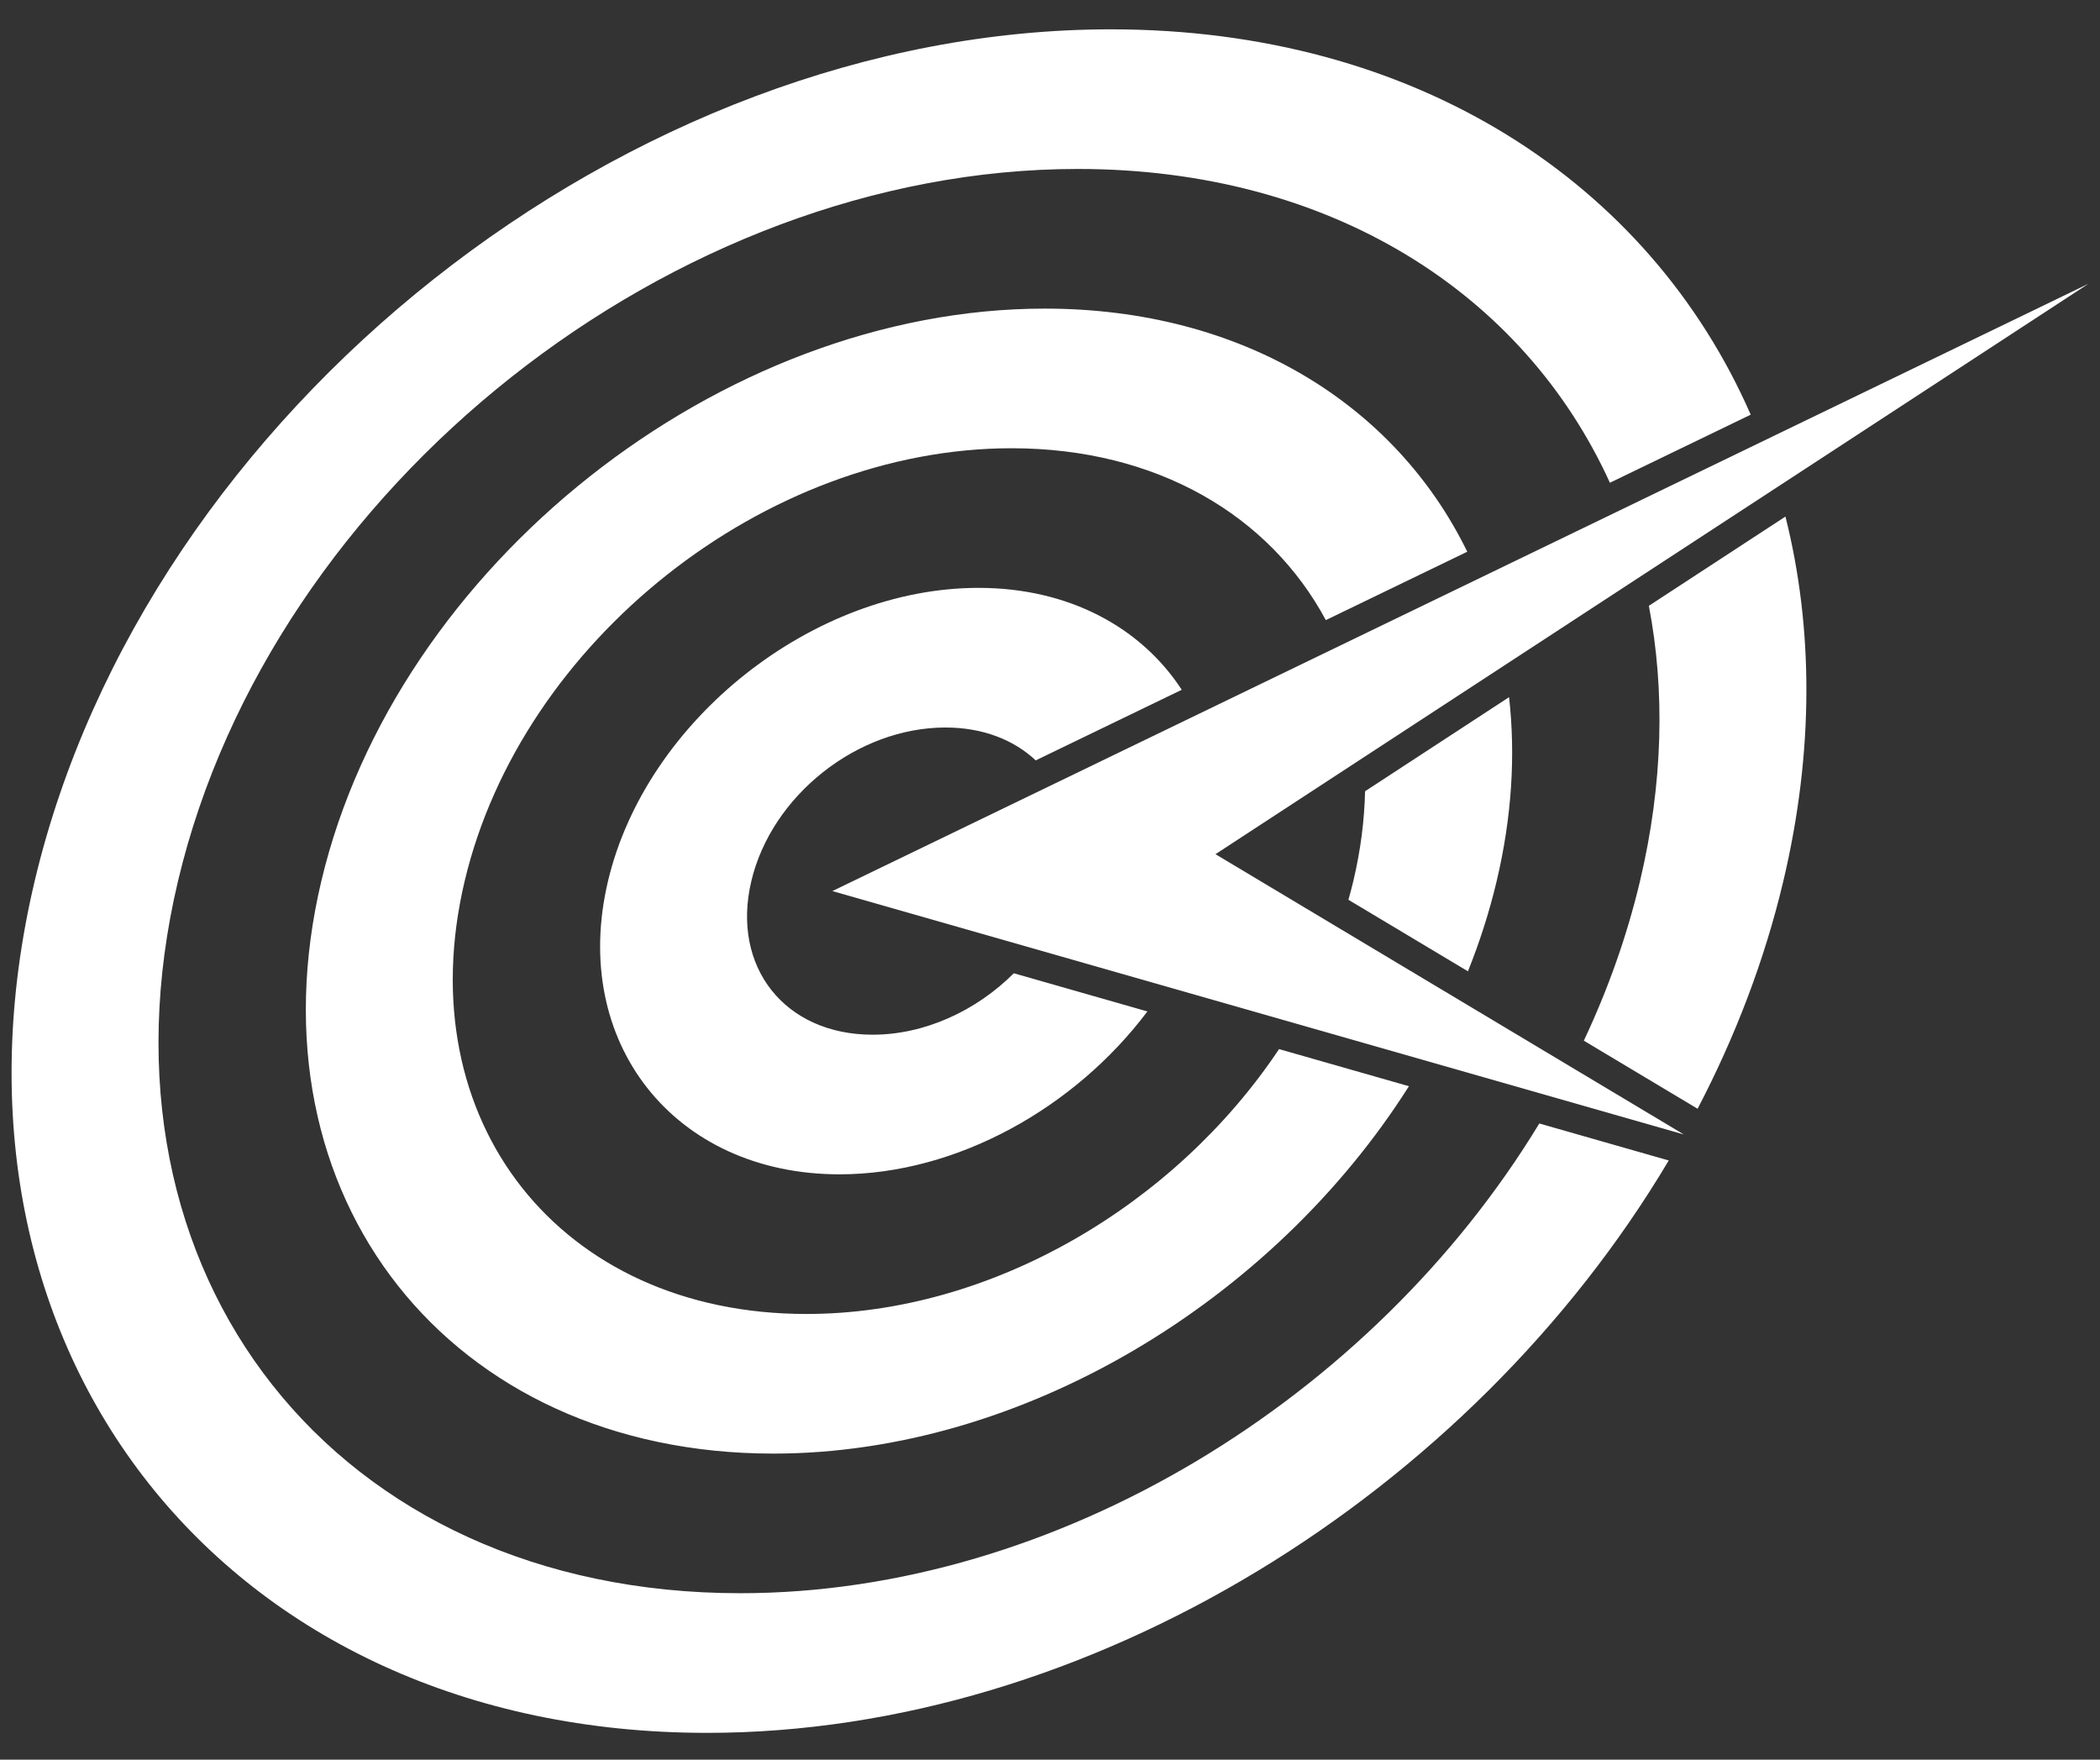
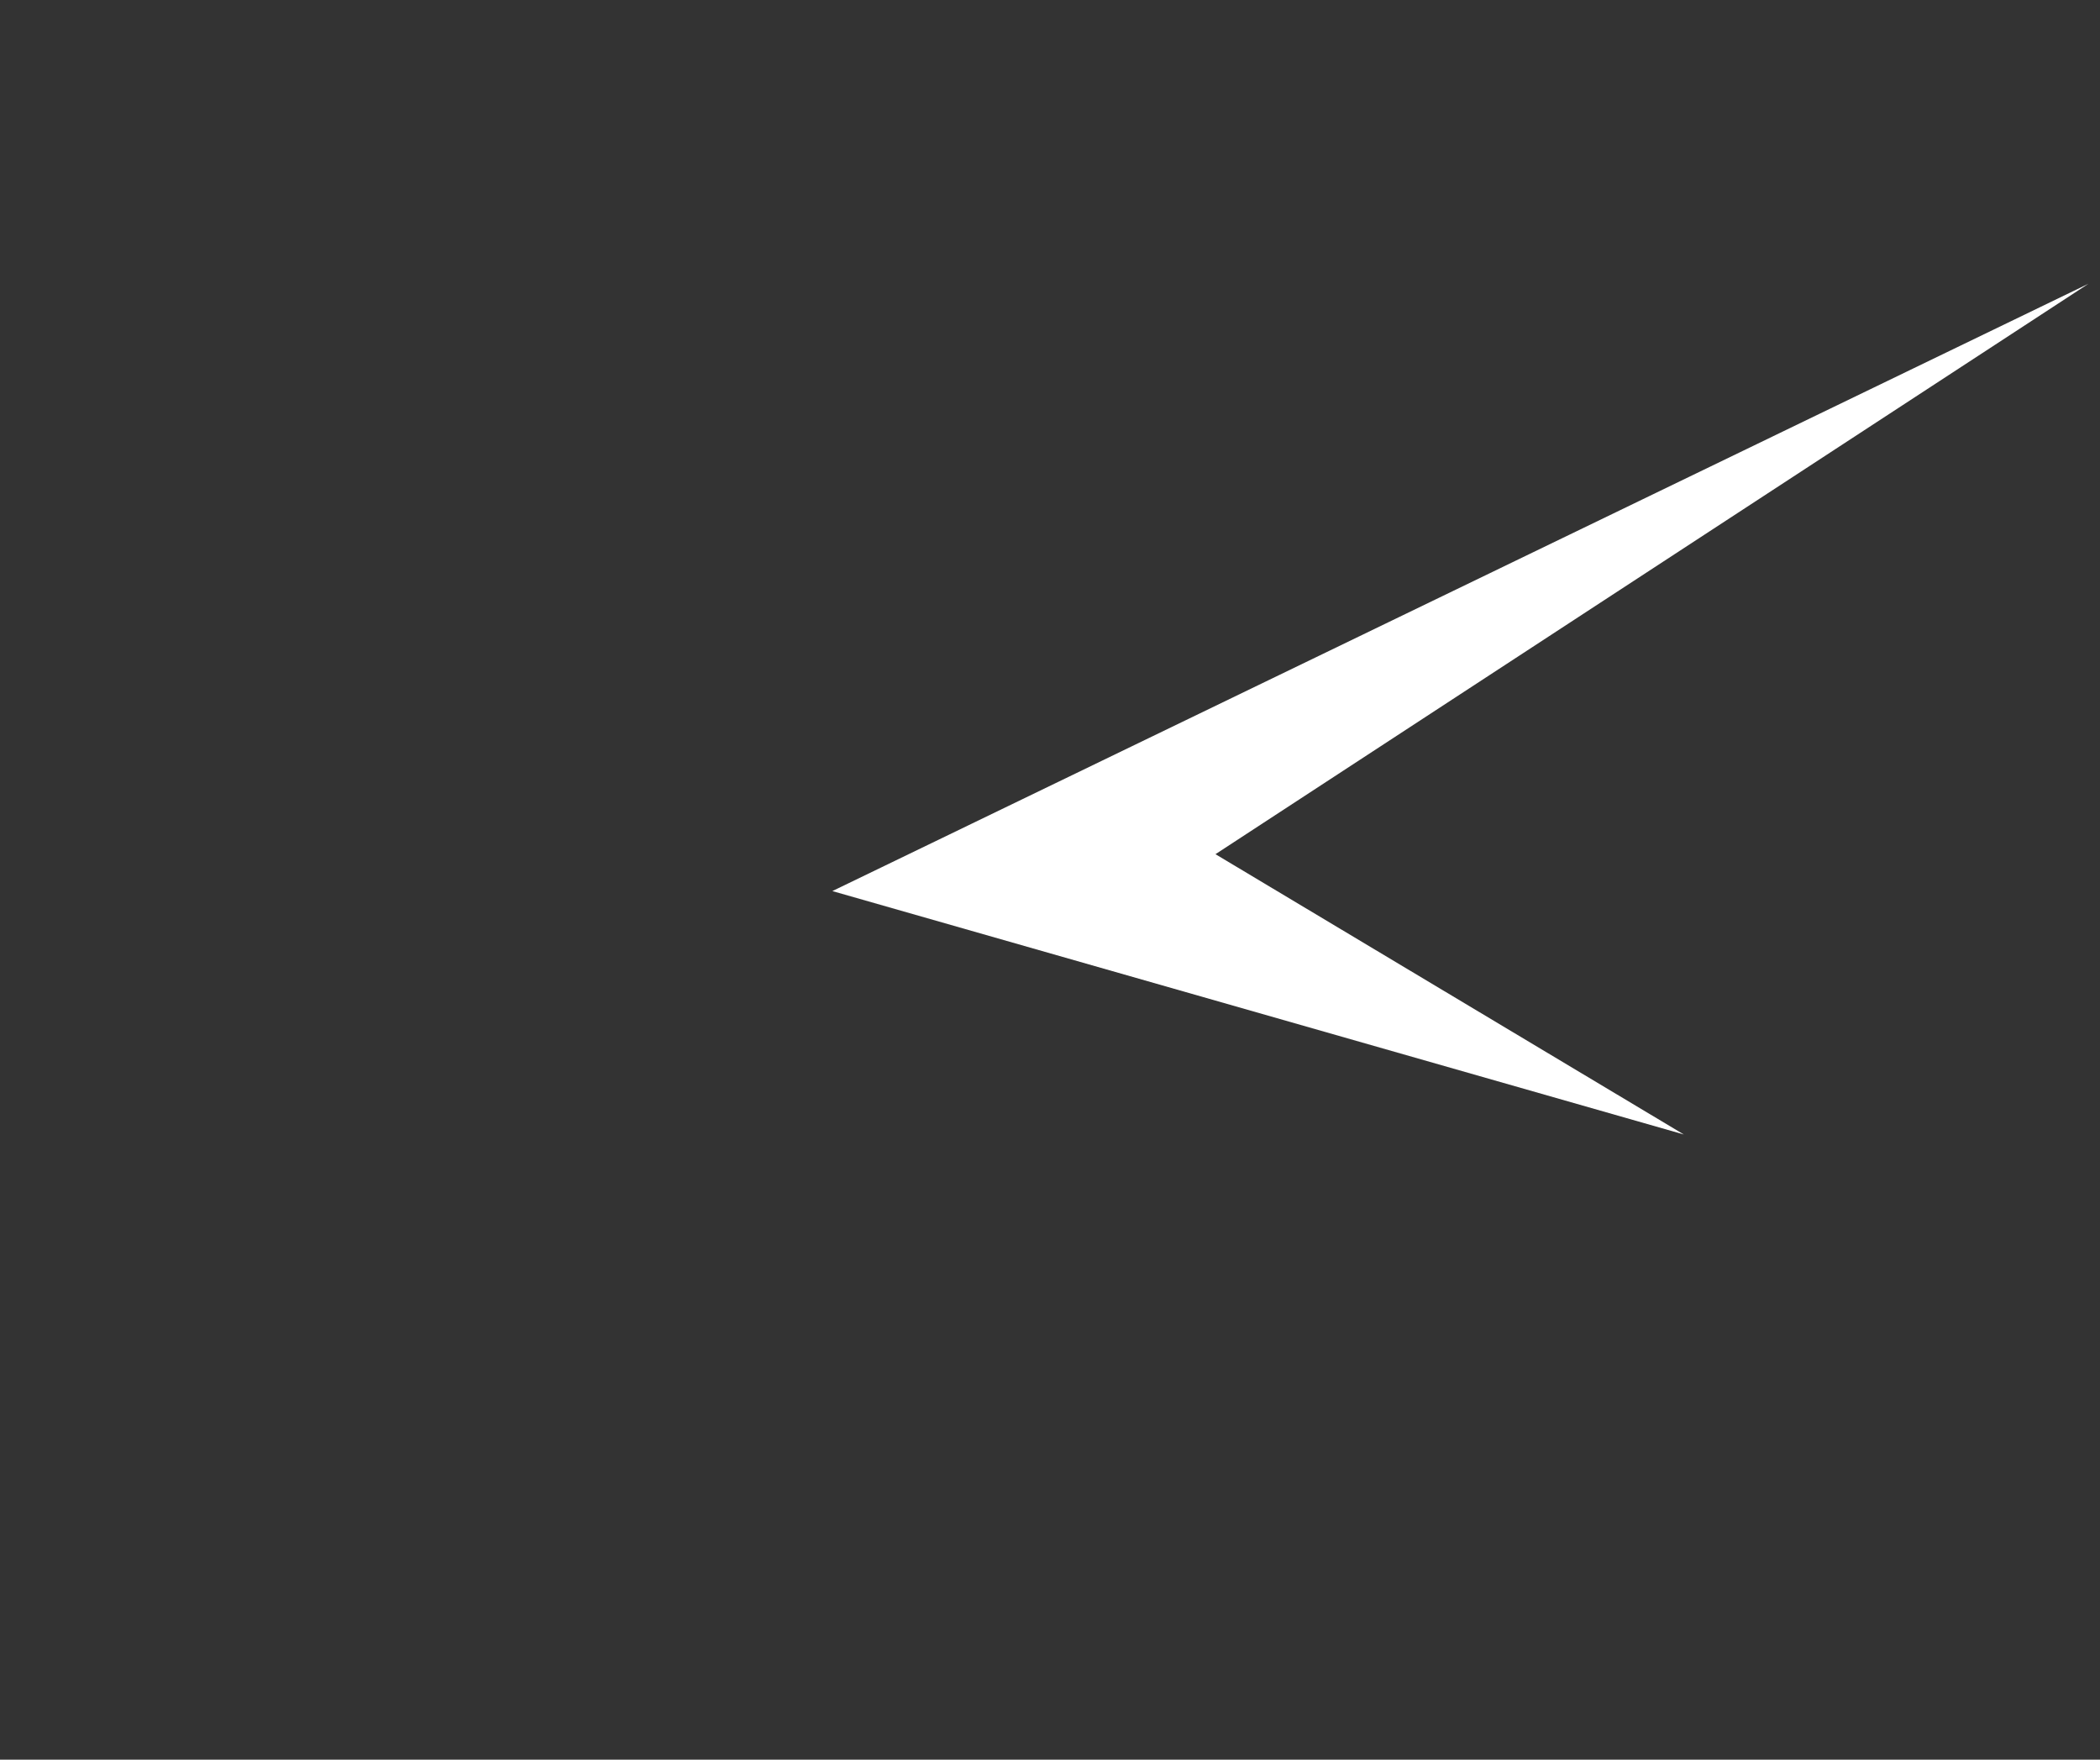
<svg xmlns="http://www.w3.org/2000/svg" xmlns:ns1="http://www.inkscape.org/namespaces/inkscape" xmlns:ns2="http://sodipodi.sourceforge.net/DTD/sodipodi-0.dtd" width="104.422mm" height="87.489mm" viewBox="0 0 370 310" id="svg2" version="1.1" ns1:version="0.91 r13725" ns2:docname="EIDEN3.svg">
  <rect x="0" y="0" width="370" height="310" fill="#333333" stroke="none" />
  <defs id="defs4" />
  <g ns1:label="レイヤー 1" ns1:groupmode="layer" id="layer1" transform="translate(-73.146,-314.505)">
    <g style="display:inline;fill:#ffffff" id="g4783" transform="matrix(1.027,0,0,1.027,256.345,-125.232)">
-       <path ns2:nodetypes="sssccsssccssssccsssccsccsccscsssccsssccsccsccsc" ns1:connector-curvature="0" id="path2838-7-4-1-4-5" d="m 12.195,433.207 c -82.697,0 -165.539,65.558 -184.631,146.111 -19.092,80.553 32.672,146.111 115.369,146.111 65.471,0 131.024,-41.095 164.971,-98.186 l -22.205,-6.348 c -28.567,47.056 -82.679,80.58 -137.088,80.58 -69.407,0 -112.481,-54.55 -96.457,-122.158 16.024,-67.608 84.956,-122.158 154.363,-122.158 43.393,0 76.493,21.323 91.293,53.828 l 24.156,-11.678 C 104.561,459.534 64.593,433.207 12.195,433.207 Z M 0.839,481.114 c -55.536,0 -111.274,44.109 -124.096,98.205 -12.821,54.096 22.009,98.205 77.545,98.205 42.816,0 85.745,-26.221 109.043,-63.02 l -22.279,-6.369 c -17.842,26.748 -49.346,45.438 -81.088,45.438 -42.246,0 -68.384,-33.103 -58.631,-74.254 9.753,-41.151 51.584,-74.252 93.83,-74.252 24.951,0 44.275,11.55 53.912,29.482 L 73.339,522.819 C 61.031,497.619 34.81,481.114 0.839,481.114 Z m 127.088,35.672 -23.434,15.311 c 2.789,14.519 2.451,30.469 -1.52,47.223 -2.232,9.415 -5.493,18.576 -9.635,27.373 l 19.518,11.678 c 6.494,-12.436 11.503,-25.531 14.707,-39.051 5.3,-22.362 5.13,-43.564 0.363,-62.533 z m -138.441,12.232 c -28.374,0 -57.01,22.662 -63.561,50.301 -6.551,27.638 11.343,50.301 39.717,50.301 20.143,0 40.408,-11.427 52.82,-27.941 l -22.916,-6.551 c -6.427,6.423 -15.262,10.539 -24.227,10.539 -15.085,0 -24.287,-11.654 -20.805,-26.348 3.483,-14.693 18.208,-26.348 33.293,-26.348 6.399,0 11.733,2.104 15.496,5.641 L 24.357,546.5 C 17.396,535.819 5.018,529.018 -10.514,529.018 Z m 91.025,18.748 -24.705,16.141 c -0.11,4.97 -0.76,10.123 -2.014,15.412 -0.255,1.075 -0.544,2.141 -0.842,3.205 l 20.506,12.27 c 2.02,-5.043 3.68,-10.211 4.928,-15.475 2.614,-11.03 3.246,-21.643 2.127,-31.553 z" style="color:#000000;font-style:normal;font-variant:normal;font-weight:normal;font-stretch:normal;font-size:medium;line-height:normal;font-family:sans-serif;text-indent:0;text-align:start;text-decoration:none;text-decoration-line:none;text-decoration-style:solid;text-decoration-color:#000000;letter-spacing:normal;word-spacing:normal;text-transform:none;direction:ltr;block-progression:tb;writing-mode:lr-tb;baseline-shift:baseline;text-anchor:start;white-space:normal;clip-rule:nonzero;display:inline;overflow:visible;visibility:visible;opacity:1;isolation:auto;mix-blend-mode:normal;color-interpolation:sRGB;color-interpolation-filters:linearRGB;solid-color:#000000;solid-opacity:1;fill:#ffffff;fill-opacity:1;fill-rule:nonzero;stroke:none;stroke-width:25;stroke-linecap:round;stroke-linejoin:round;stroke-miterlimit:4;stroke-dasharray:none;stroke-dashoffset:0;stroke-opacity:1;color-rendering:auto;image-rendering:auto;shape-rendering:auto;text-rendering:auto;enable-background:accumulate" />
      <path ns2:nodetypes="ccccc" ns1:connector-curvature="0" id="path4730-6-9" d="M 110.498,622.785 -35.584,581.029 179.906,476.853 30.142,574.702 Z" style="color:#000000;clip-rule:nonzero;display:inline;overflow:visible;visibility:visible;opacity:1;isolation:auto;mix-blend-mode:normal;color-interpolation:sRGB;color-interpolation-filters:linearRGB;solid-color:#000000;solid-opacity:1;fill:#ffffff;fill-opacity:1;fill-rule:nonzero;stroke:none;stroke-width:2;stroke-linecap:butt;stroke-linejoin:miter;stroke-miterlimit:4;stroke-dasharray:none;stroke-dashoffset:0;stroke-opacity:0.396;color-rendering:auto;image-rendering:auto;shape-rendering:auto;text-rendering:auto;enable-background:accumulate" />
    </g>
  </g>
</svg>